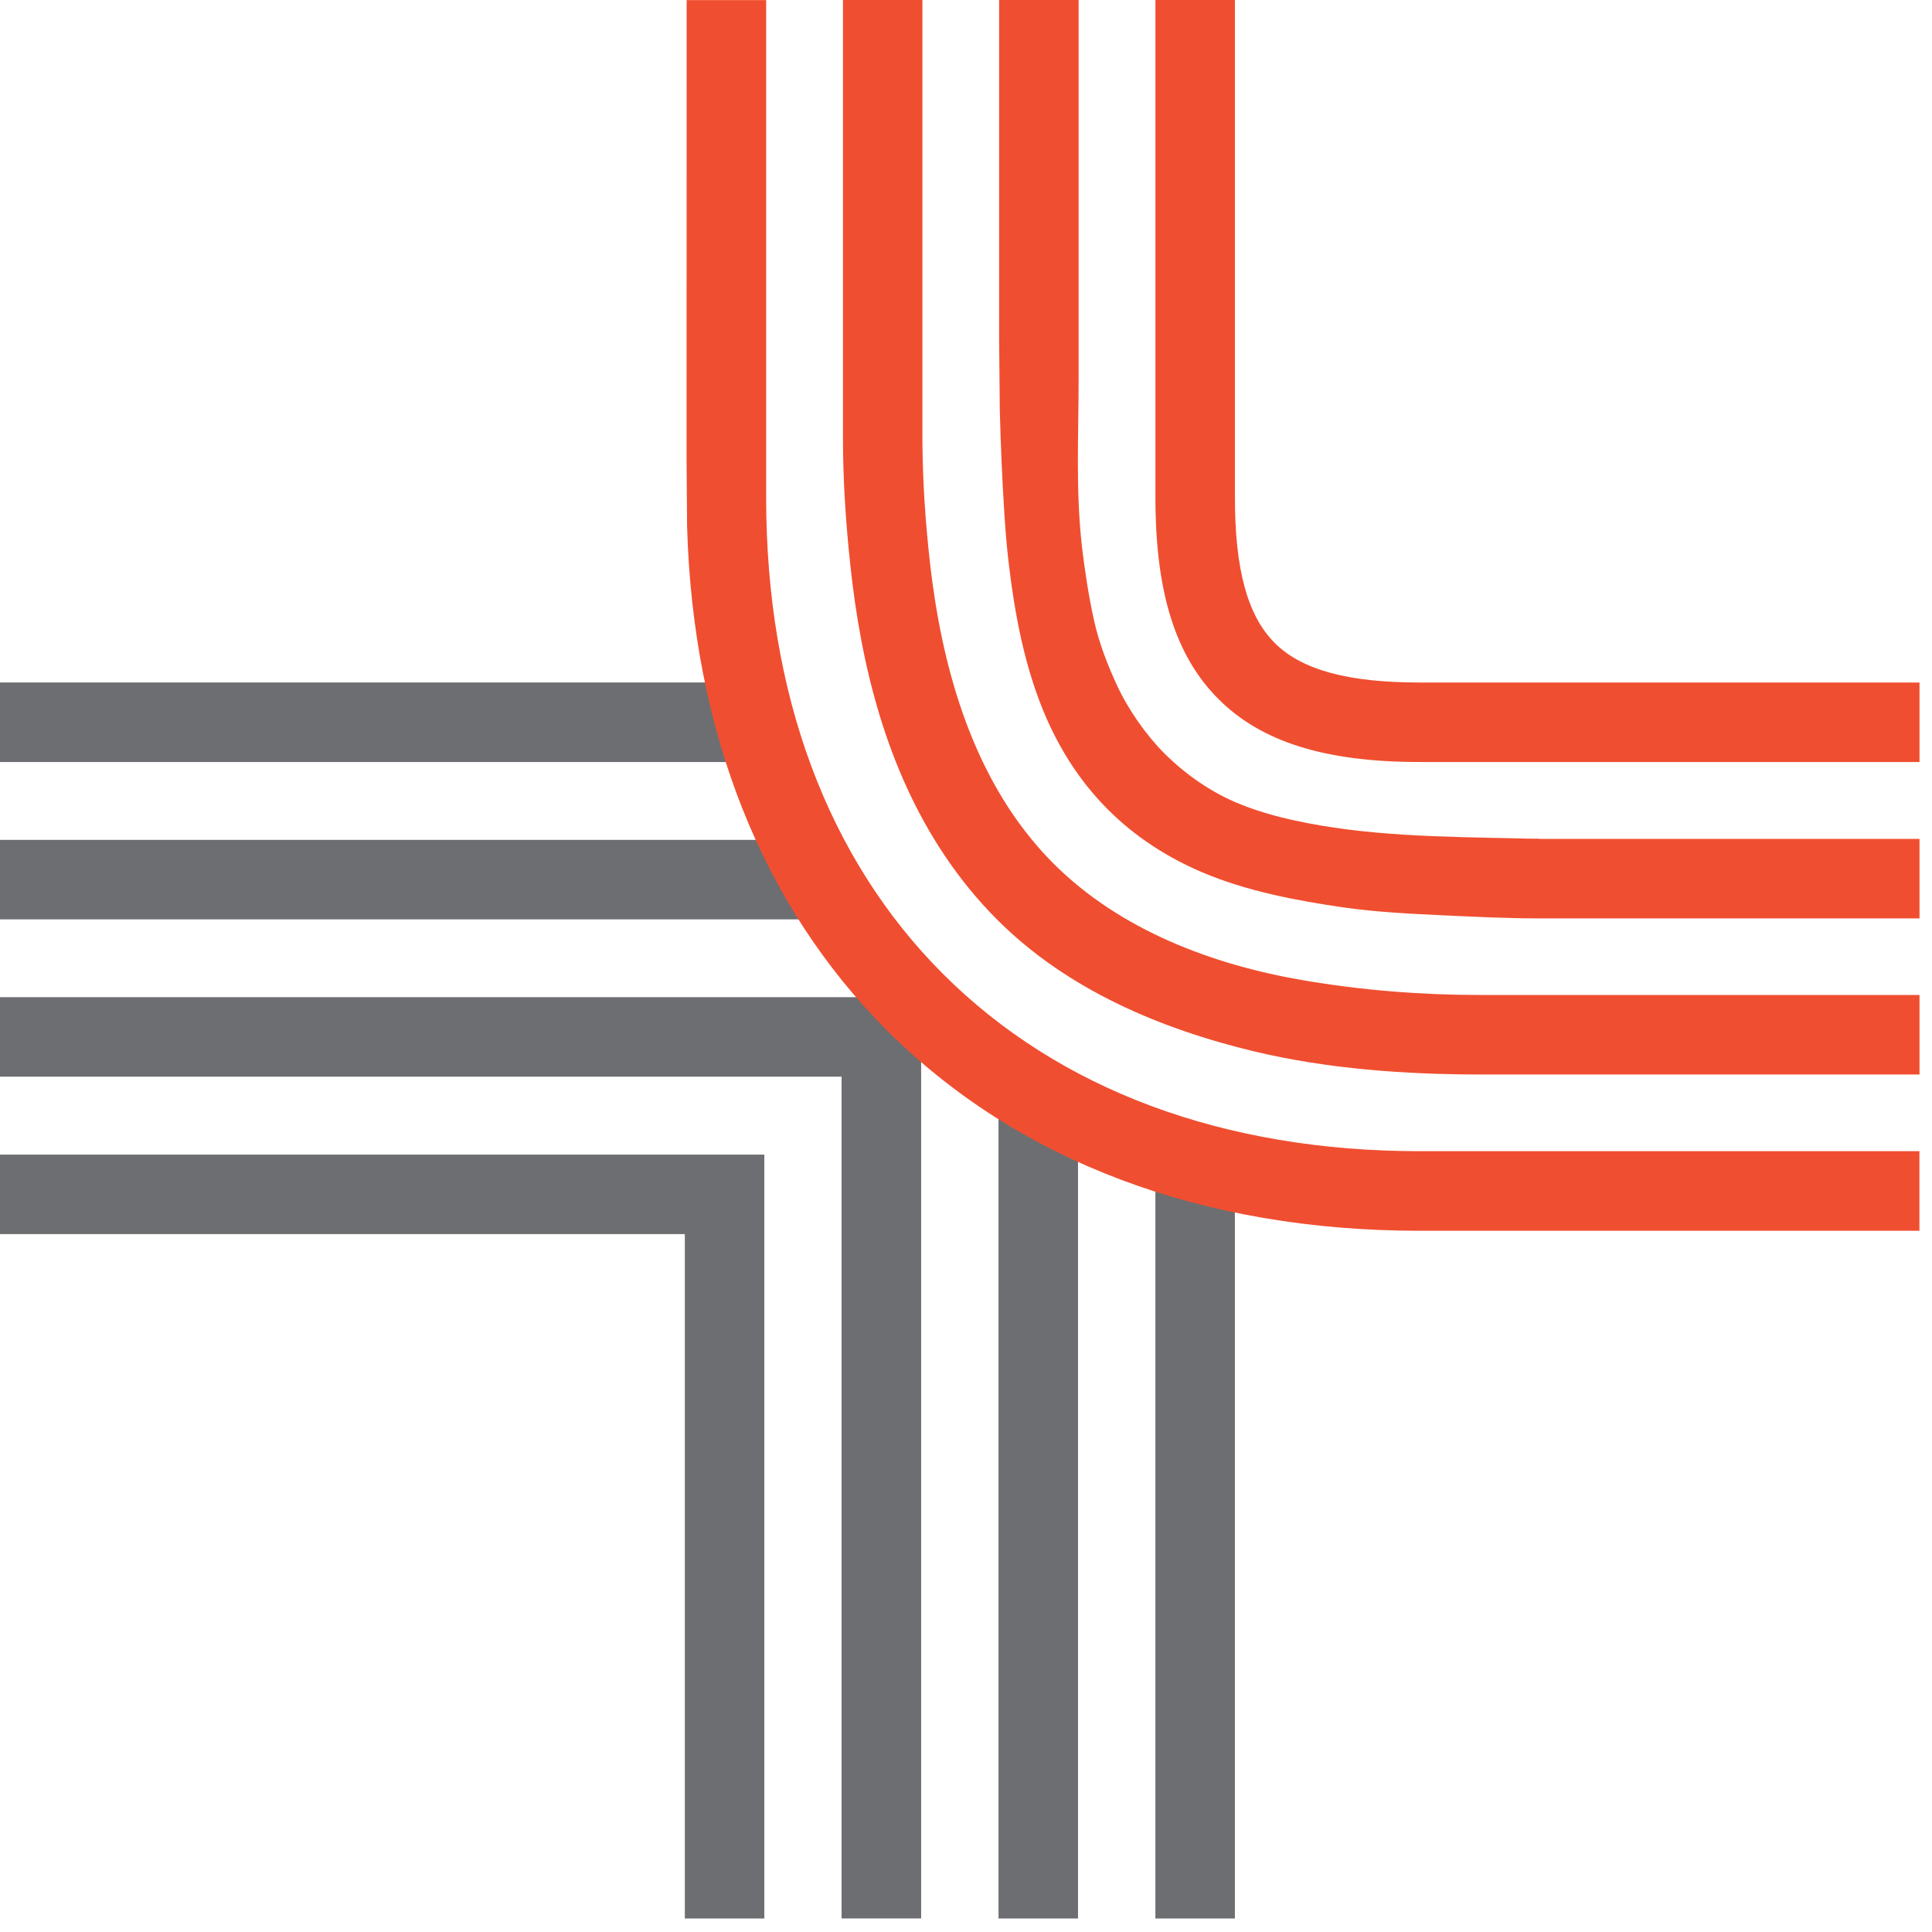
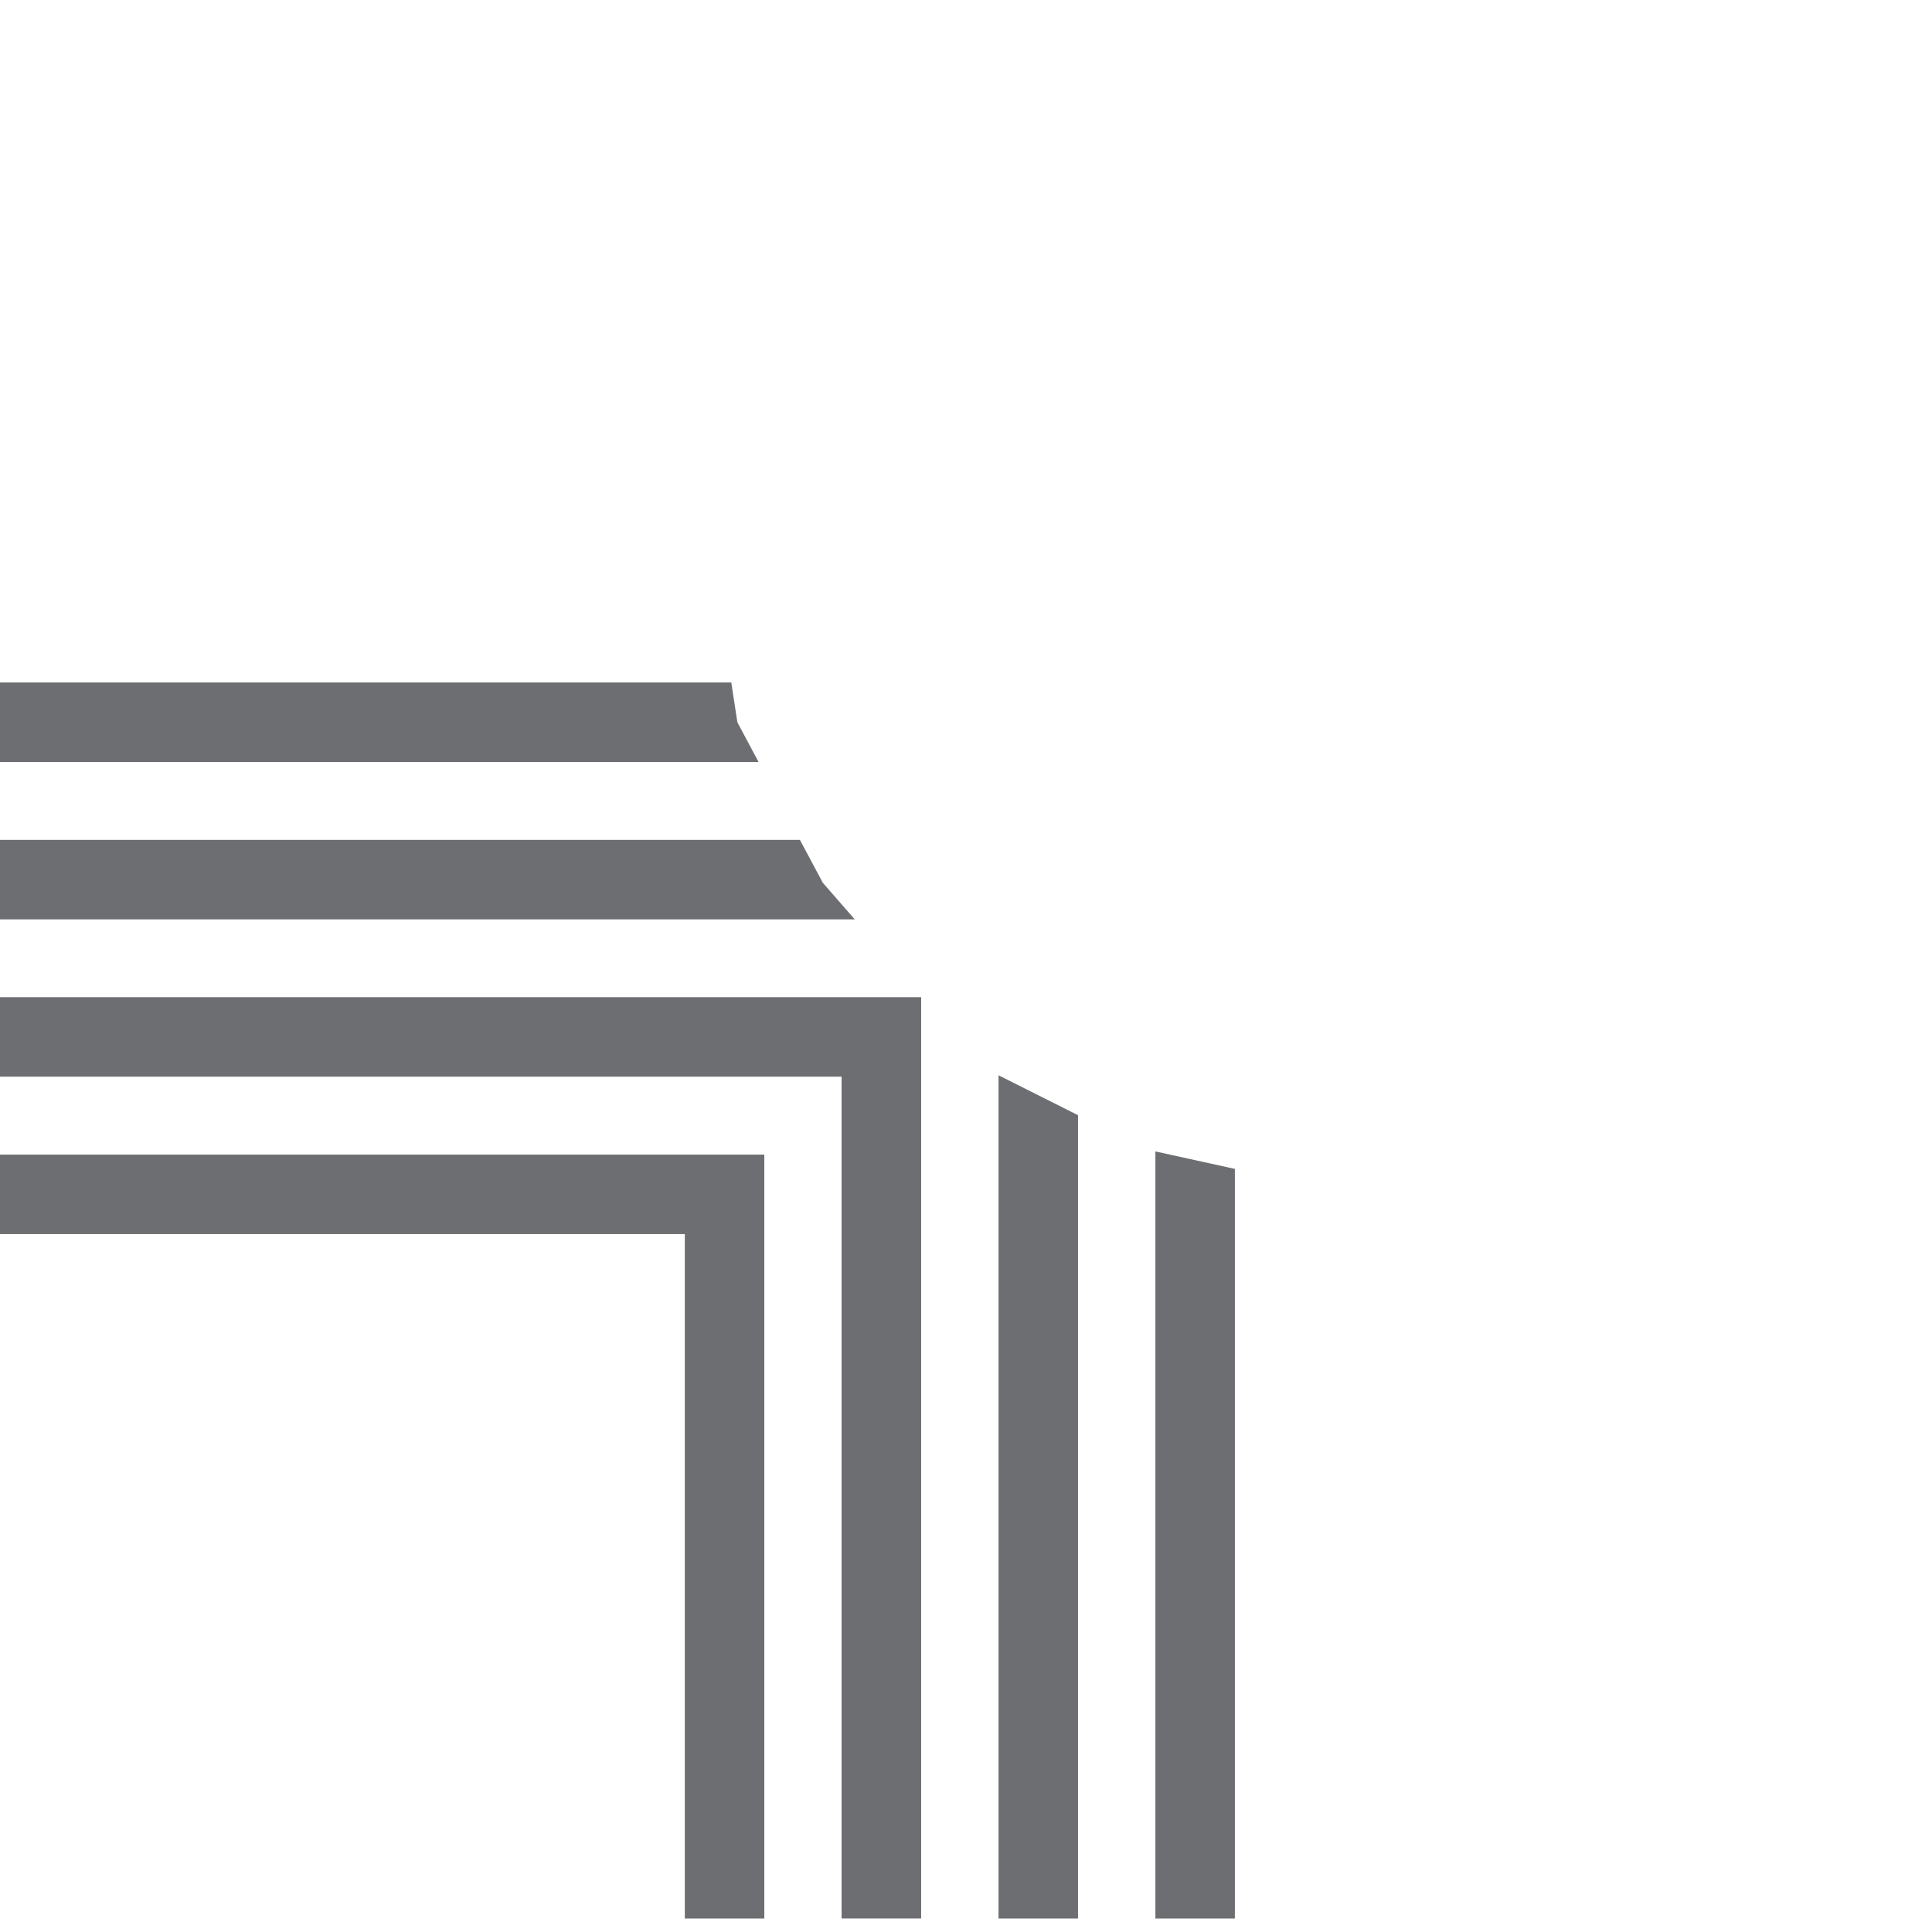
<svg xmlns="http://www.w3.org/2000/svg" width="30" height="30" viewBox="0 0 41 41" fill="none">
  <path d="M0 24.503H16.22V40.714H14.533V26.19H0V24.503ZM22.877 40.714V23.666L21.19 22.819V40.714H22.877ZM26.206 24.806L24.519 24.435V40.714H26.206V24.806ZM19.548 40.714V21.161H0V22.849H17.86V40.712H19.548V40.714ZM18.139 19.511L17.461 18.733L16.975 17.823H0V19.511H18.139ZM16.098 16.171L15.648 15.327L15.519 14.483H0V16.171H16.098Z" fill="#6D6E71" />
-   <path d="M40.735 26.119H30.13C25.515 26.119 21.606 24.648 18.824 21.868C16.167 19.211 14.706 15.524 14.581 11.175L14.57 9.72C14.57 7.567 14.572 1.89 14.572 0.002H16.259V10.562C16.259 14.721 17.558 18.216 20.016 20.672C22.476 23.13 25.971 24.43 30.128 24.43H40.733V26.117L40.735 26.119ZM31.4 21.115C30.154 21.115 28.892 21.014 27.661 20.804C25.725 20.473 23.772 19.738 22.36 18.329C22.238 18.207 22.12 18.08 22.008 17.949C20.595 16.314 19.985 14.105 19.742 12C19.639 11.102 19.577 10.197 19.575 9.294C19.575 9.26 19.575 9.223 19.575 9.183V0H17.889V9.294C17.889 10.189 17.948 11.083 18.043 11.97C18.271 14.139 18.817 16.317 20.044 18.151C20.373 18.643 20.748 19.103 21.166 19.521C22.645 21 24.625 21.836 26.631 22.316C28.172 22.683 29.818 22.802 31.4 22.802H40.735V21.115H31.4ZM30.13 14.484C28.603 14.484 27.623 14.217 27.049 13.642C26.476 13.068 26.207 12.089 26.207 10.562V0H24.52V10.562C24.52 12.566 24.945 13.924 25.857 14.834C26.767 15.746 28.125 16.171 30.13 16.171H40.735V14.484H30.13ZM32.669 17.799C32.518 17.799 32.366 17.797 32.214 17.792C30.607 17.756 28.998 17.75 27.43 17.402C27.056 17.32 26.69 17.213 26.333 17.072C25.732 16.835 25.162 16.441 24.705 15.983C24.323 15.601 23.933 15.042 23.708 14.552C23.502 14.105 23.324 13.65 23.218 13.171C23.105 12.657 23.026 12.145 22.963 11.623C22.824 10.401 22.89 9.254 22.89 8.025V0H21.203V7.183L21.217 8.691C21.236 9.422 21.266 10.152 21.313 10.882C21.337 11.248 21.365 11.616 21.41 11.982C21.531 12.99 21.717 14.001 22.09 14.958C22.411 15.784 22.882 16.551 23.513 17.18C24.083 17.752 24.769 18.195 25.51 18.51C26.439 18.908 27.501 19.11 28.498 19.255C29.213 19.358 29.938 19.392 30.658 19.426C31.327 19.457 32 19.49 32.671 19.49H40.735V17.803H32.671L32.669 17.799Z" fill="#F04E30" />
</svg>